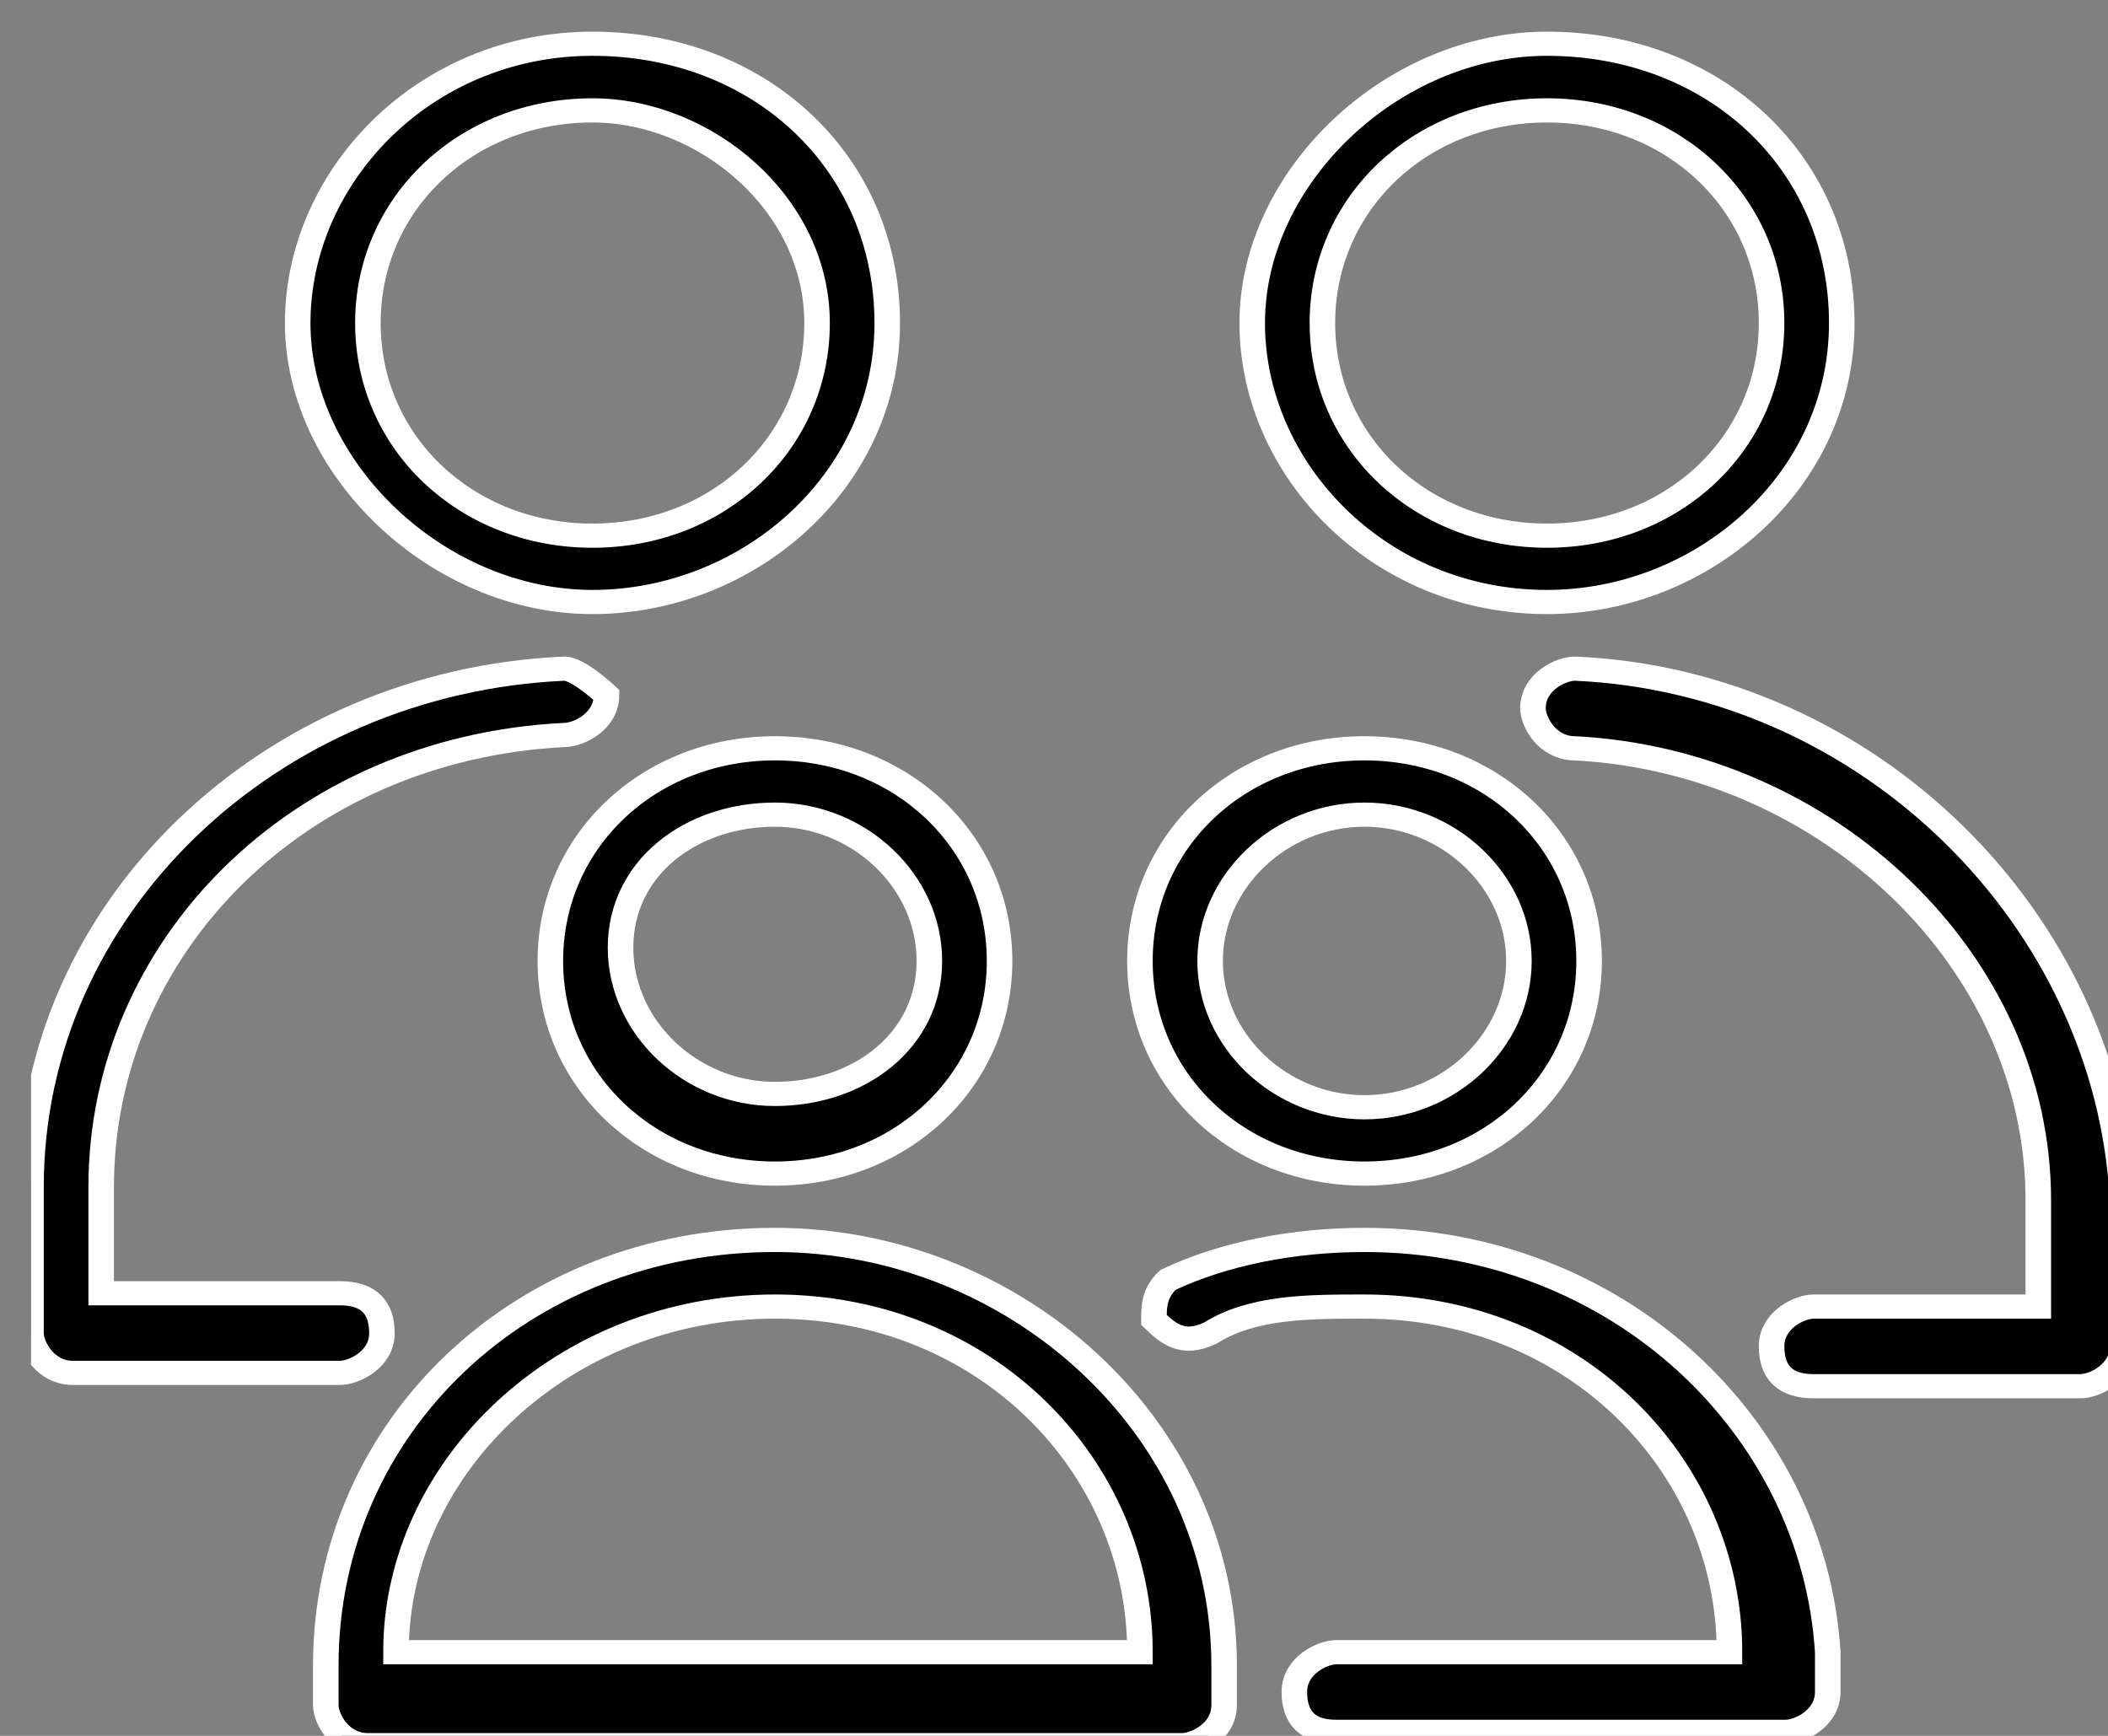
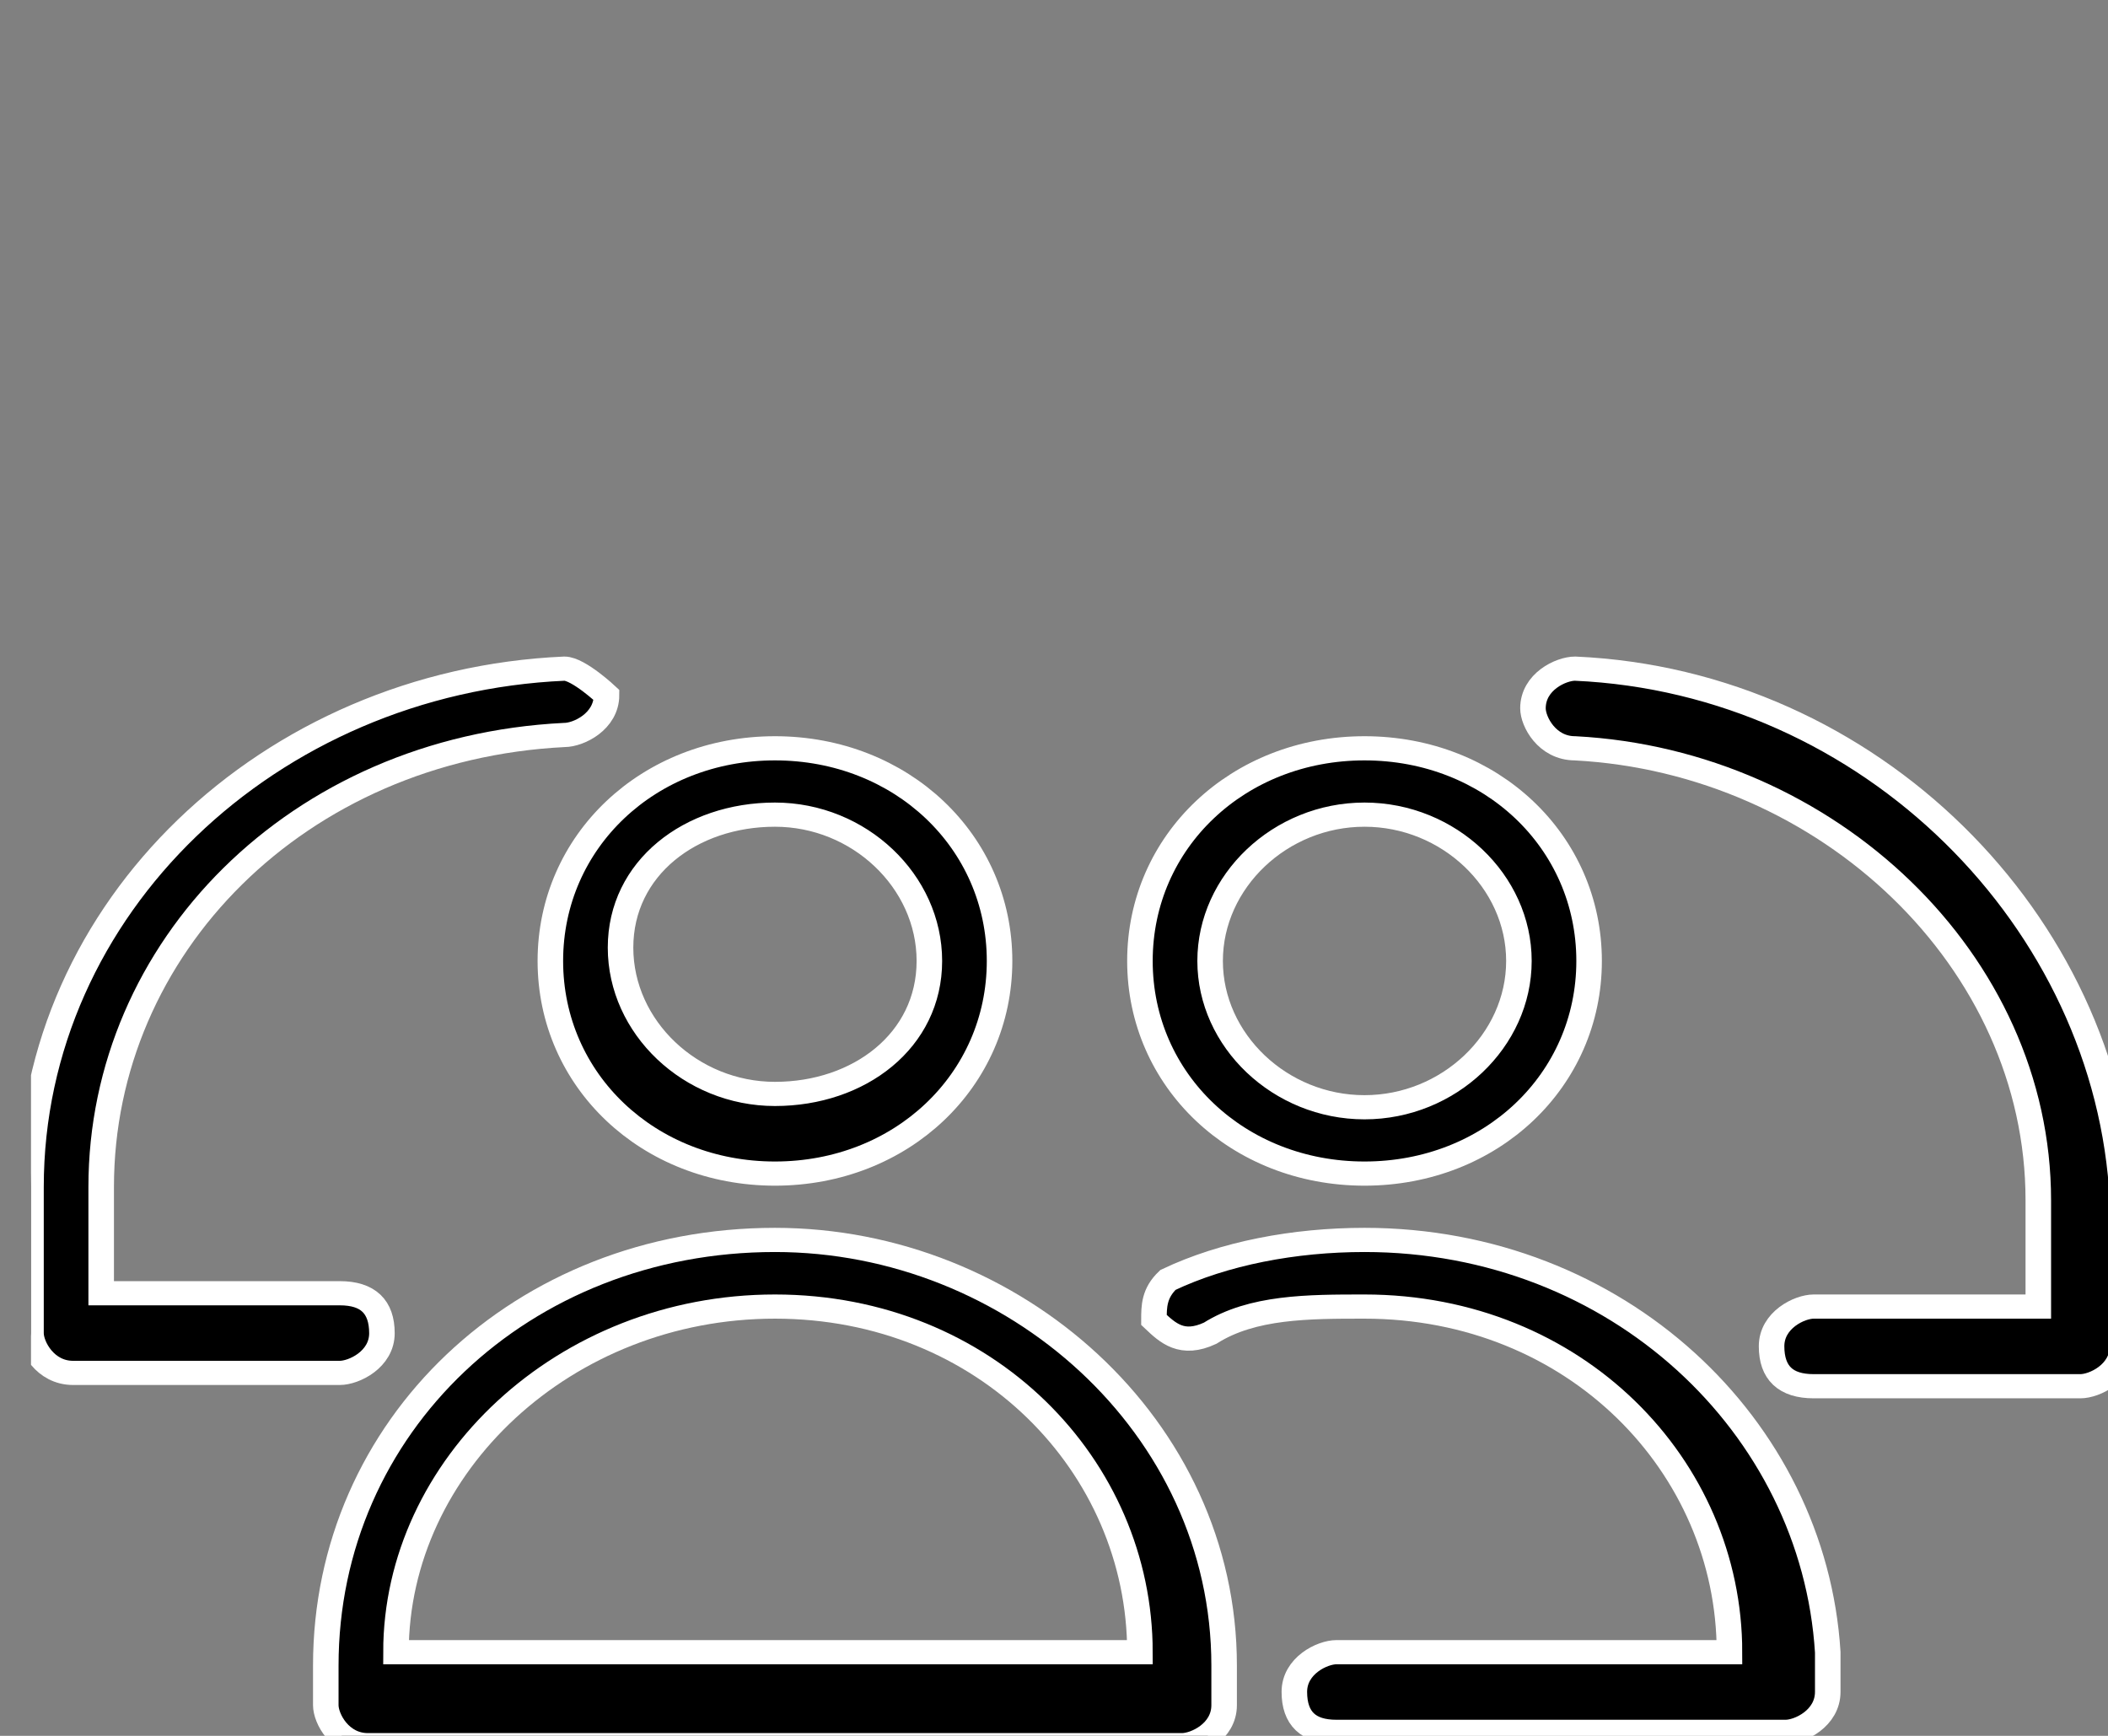
<svg xmlns="http://www.w3.org/2000/svg" width="68" height="56" xml:space="preserve" overflow="hidden">
  <rect width="100%" height="100%" fill="#808080" stroke="none" />
  <defs>
    <clipPath id="clip0">
      <rect x="917" y="249" width="68" height="56" />
    </clipPath>
    <clipPath id="clip1">
      <rect x="917" y="249" width="68" height="56" />
    </clipPath>
    <clipPath id="clip2">
      <rect x="918" y="250" width="67" height="55" />
    </clipPath>
    <clipPath id="clip3">
      <rect x="918" y="250" width="67" height="55" />
    </clipPath>
    <clipPath id="clip4">
      <rect x="918" y="250" width="67" height="55" />
    </clipPath>
  </defs>
  <g clip-path="url(#clip0)" transform="translate(-917 -249)">
    <g clip-path="url(#clip1)">
      <g clip-path="url(#clip2)">
        <g clip-path="url(#clip3)">
          <g clip-path="url(#clip4)">
-             <path d="M46.31 1201.05C51.455 1201.05 55.314 1204.91 55.314 1210.06 55.314 1215.2 51.026 1219.06 46.31 1219.06 41.164 1219.06 37.305 1214.77 37.305 1210.06 37.305 1205.34 41.593 1201.05 46.31 1201.05ZM46.31 1203.2C42.451 1203.2 39.449 1206.2 39.449 1210.06 39.449 1213.92 42.451 1216.92 46.31 1216.92 50.169 1216.92 53.17 1213.92 53.17 1210.06 53.17 1206.2 50.169 1203.2 46.31 1203.2Z" stroke="#FFFFFF" stroke-width="0.78" stroke-linecap="butt" stroke-linejoin="miter" stroke-miterlimit="4" stroke-opacity="1" fill="#000000" fill-rule="nonzero" fill-opacity="1" transform="matrix(1.056 0 0 1 918 -950.639)" />
            <path d="M47.167 1221.21C46.739 1221.21 45.881 1221.63 45.881 1222.49L45.881 1222.49C45.881 1222.92 46.31 1223.78 47.167 1223.78 47.167 1223.78 47.167 1223.78 47.167 1223.78 54.886 1224.21 61.318 1230.64 61.318 1238.36L61.318 1241.79 54.457 1241.79C54.028 1241.79 53.17 1242.22 53.17 1243.07 53.17 1243.93 53.599 1244.36 54.457 1244.36L62.604 1244.36C63.033 1244.36 63.89 1243.93 63.89 1243.07L63.89 1238.36C63.462 1229.35 56.172 1221.63 47.167 1221.21Z" stroke="#FFFFFF" stroke-width="0.78" stroke-linecap="butt" stroke-linejoin="miter" stroke-miterlimit="4" stroke-opacity="1" fill="#000000" fill-rule="nonzero" fill-opacity="1" transform="matrix(1.056 0 0 1 918 -950.639)" />
-             <path d="M17.152 1201.05C22.297 1201.05 26.156 1204.91 26.156 1210.06 26.156 1215.2 21.869 1219.06 17.152 1219.06 12.435 1219.06 8.147 1214.77 8.147 1210.06 8.147 1205.34 12.006 1201.05 17.152 1201.05ZM17.152 1203.2C13.293 1203.2 10.291 1206.2 10.291 1210.06 10.291 1213.92 13.293 1216.92 17.152 1216.92 21.011 1216.92 24.012 1213.92 24.012 1210.06 24.012 1206.2 20.582 1203.2 17.152 1203.2Z" stroke="#FFFFFF" stroke-width="0.78" stroke-linecap="butt" stroke-linejoin="miter" stroke-miterlimit="4" stroke-opacity="1" fill="#000000" fill-rule="nonzero" fill-opacity="1" transform="matrix(1.056 0 0 1 918 -950.639)" />
            <path d="M16.294 1221.21C7.29 1221.63 0 1228.92 0 1237.93L0 1242.65C0 1243.07 0.429 1243.93 1.286 1243.93L9.433 1243.93C9.862 1243.93 10.72 1243.5 10.72 1242.65 10.72 1241.79 10.291 1241.36 9.433 1241.36L2.144 1241.36 2.144 1237.93C2.144 1230.21 8.147 1223.78 16.294 1223.35 16.723 1223.35 17.581 1222.92 17.581 1222.06 17.581 1222.06 16.723 1221.21 16.294 1221.21 16.294 1221.21 16.294 1221.21 16.294 1221.21Z" stroke="#FFFFFF" stroke-width="0.78" stroke-linecap="butt" stroke-linejoin="miter" stroke-miterlimit="4" stroke-opacity="1" fill="#000000" fill-rule="nonzero" fill-opacity="1" transform="matrix(1.056 0 0 1 918 -950.639)" />
            <path d="M22.726 1223.78C18.867 1223.78 15.865 1226.78 15.865 1230.64 15.865 1234.5 18.867 1237.5 22.726 1237.5 26.585 1237.5 29.587 1234.5 29.587 1230.64 29.587 1226.78 26.585 1223.78 22.726 1223.78ZM22.726 1225.92C25.299 1225.92 27.443 1228.07 27.443 1230.64 27.443 1233.21 25.299 1234.93 22.726 1234.93 20.153 1234.93 18.009 1232.78 18.009 1230.21 18.009 1227.64 20.153 1225.92 22.726 1225.92Z" stroke="#FFFFFF" stroke-width="0.78" stroke-linecap="butt" stroke-linejoin="miter" stroke-miterlimit="4" stroke-opacity="1" fill="#000000" fill-rule="nonzero" fill-opacity="1" transform="matrix(1.056 0 0 1 918 -950.639)" />
            <path d="M22.726 1239.64C15.008 1239.64 9.005 1245.65 9.005 1253.37L9.005 1254.65C9.005 1255.08 9.433 1255.94 10.291 1255.94 10.291 1255.94 10.291 1255.94 10.291 1255.94L35.161 1255.94C35.59 1255.94 36.447 1255.51 36.447 1254.65 36.447 1254.65 36.447 1254.65 36.447 1254.65L36.447 1253.37C36.447 1245.65 30.016 1239.64 22.726 1239.64ZM22.726 1241.79C29.158 1241.79 33.875 1246.93 33.875 1252.94L11.149 1252.94C11.149 1246.93 16.294 1241.79 22.726 1241.79Z" stroke="#FFFFFF" stroke-width="0.78" stroke-linecap="butt" stroke-linejoin="miter" stroke-miterlimit="4" stroke-opacity="1" fill="#000000" fill-rule="nonzero" fill-opacity="1" transform="matrix(1.056 0 0 1 918 -950.639)" />
            <path d="M40.735 1223.78C36.876 1223.78 33.875 1226.78 33.875 1230.64 33.875 1234.5 36.876 1237.5 40.735 1237.5 44.595 1237.5 47.596 1234.5 47.596 1230.64 47.596 1226.78 44.595 1223.78 40.735 1223.78ZM40.735 1225.92C43.308 1225.92 45.452 1228.07 45.452 1230.64 45.452 1233.21 43.308 1235.36 40.735 1235.36 38.163 1235.36 36.019 1233.21 36.019 1230.64 36.019 1228.07 38.163 1225.92 40.735 1225.92Z" stroke="#FFFFFF" stroke-width="0.78" stroke-linecap="butt" stroke-linejoin="miter" stroke-miterlimit="4" stroke-opacity="1" fill="#000000" fill-rule="nonzero" fill-opacity="1" transform="matrix(1.056 0 0 1 918 -950.639)" />
            <path d="M40.735 1239.64C38.592 1239.64 36.447 1240.07 34.732 1240.93 34.303 1241.36 34.303 1241.79 34.303 1242.22 34.732 1242.65 35.161 1243.07 36.019 1242.65 37.305 1241.79 39.02 1241.79 40.735 1241.79 47.167 1241.79 51.884 1246.93 51.884 1252.94L39.878 1252.94C39.449 1252.94 38.592 1253.37 38.592 1254.22 38.592 1255.08 39.02 1255.51 39.878 1255.51L53.599 1255.51C54.028 1255.51 54.886 1255.08 54.886 1254.22L54.886 1252.94C54.457 1245.65 48.454 1239.64 40.735 1239.64Z" stroke="#FFFFFF" stroke-width="0.78" stroke-linecap="butt" stroke-linejoin="miter" stroke-miterlimit="4" stroke-opacity="1" fill="#000000" fill-rule="nonzero" fill-opacity="1" transform="matrix(1.056 0 0 1 918 -950.639)" />
          </g>
        </g>
      </g>
    </g>
  </g>
</svg>